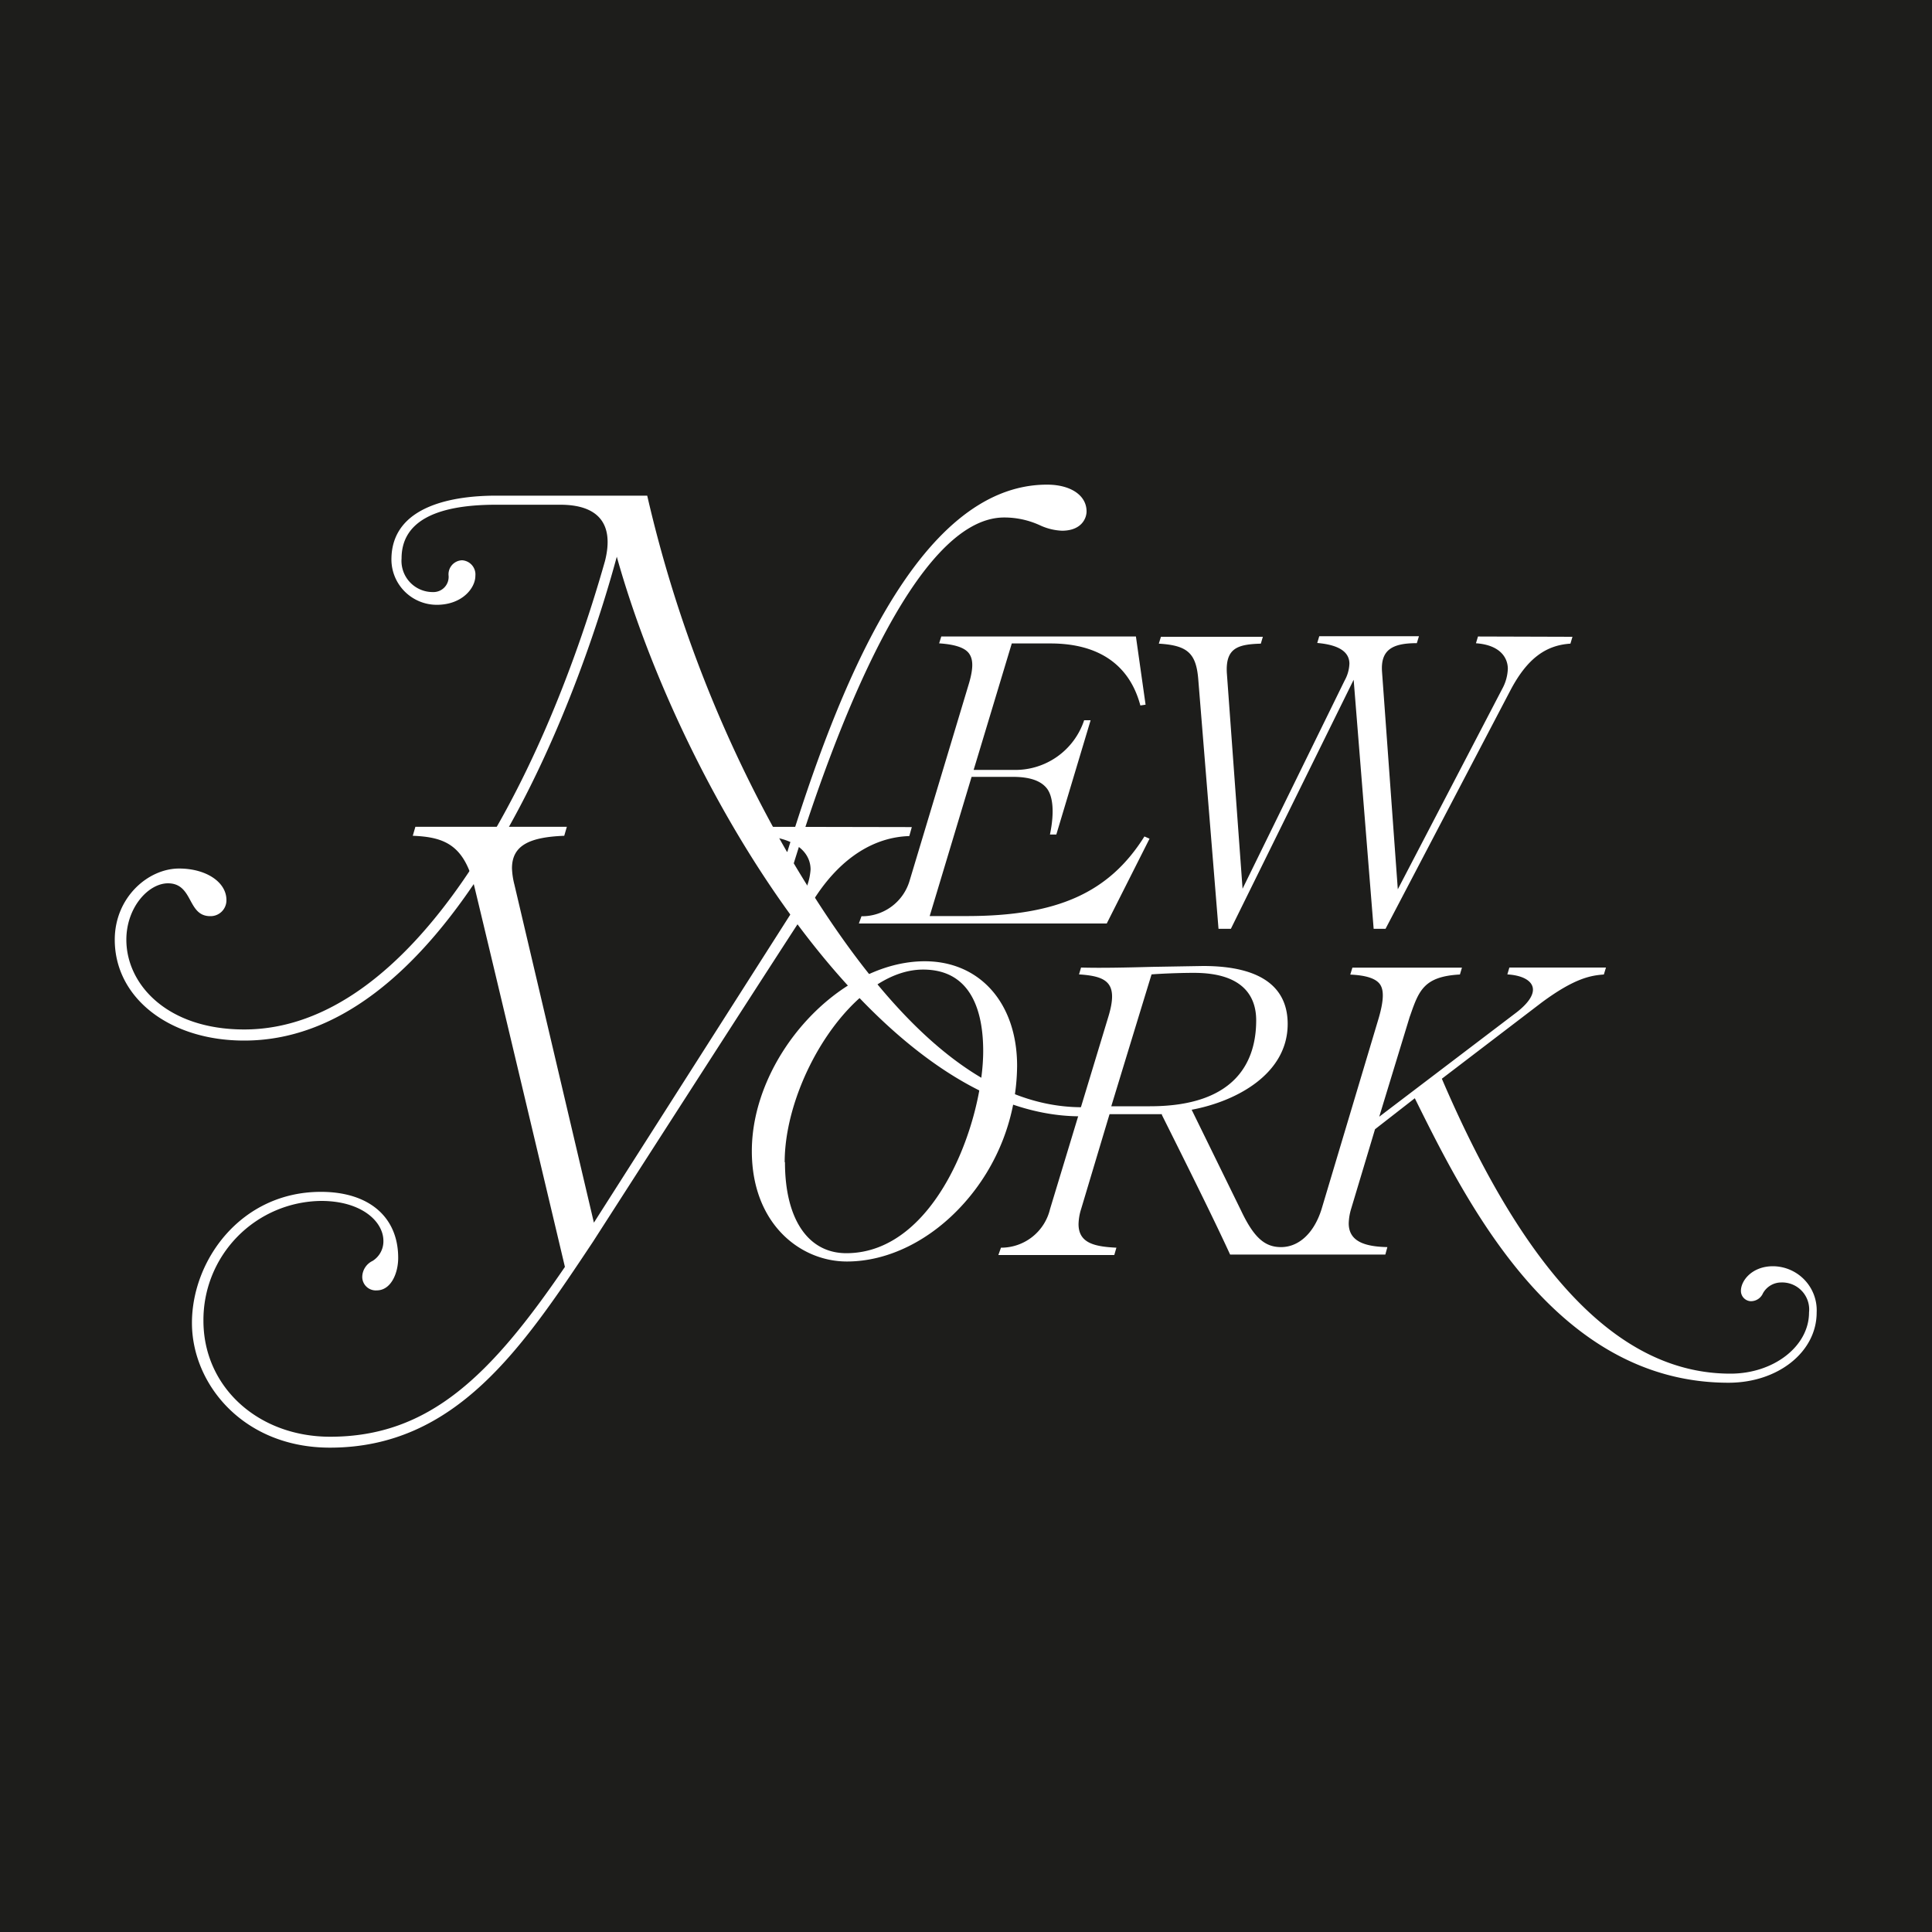
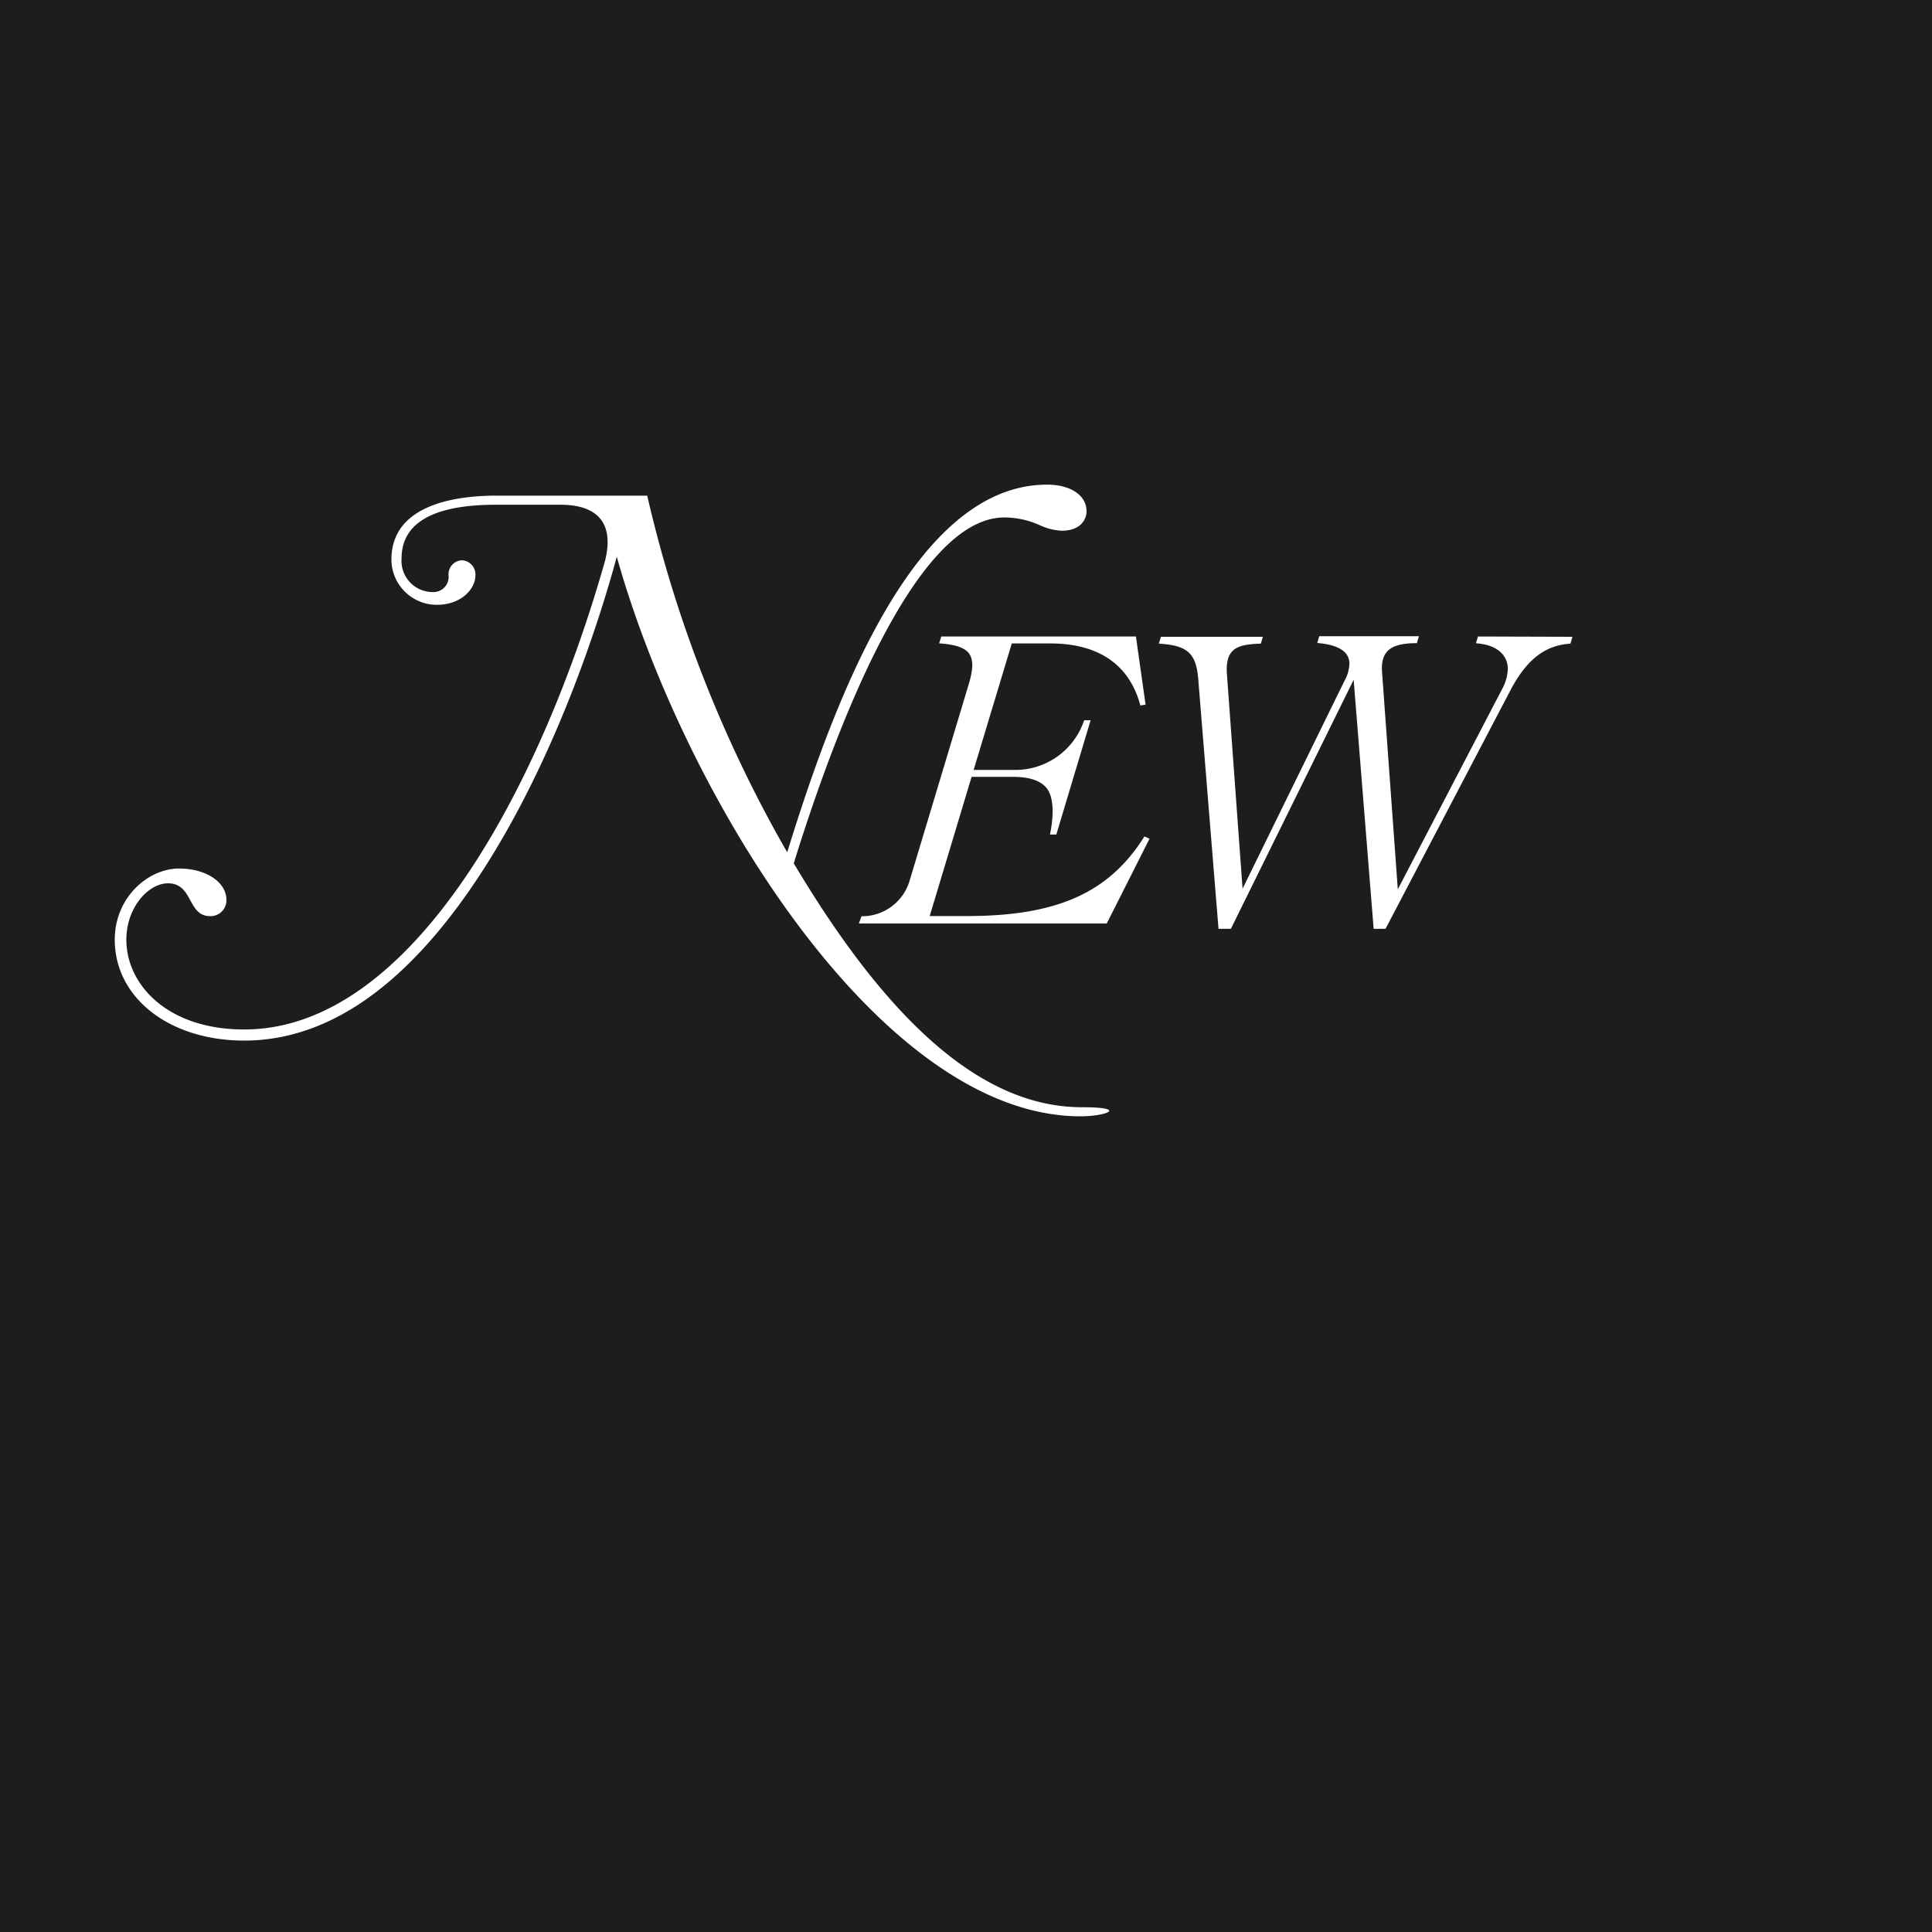
<svg xmlns="http://www.w3.org/2000/svg" width="200" height="200" viewBox="0 0 200 200">
  <defs>
    <style>.cls-1{fill:#1d1d1b;}.cls-2{fill:#fff;}</style>
  </defs>
  <g id="Layer_2" data-name="Layer 2">
    <g id="Layer_1-2" data-name="Layer 1">
      <rect class="cls-1" width="200" height="200" />
-       <path id="path5" class="cls-2" d="M79,85.59l-.26.93c4,.2,5.17,2,5.17,3.48a6.05,6.05,0,0,1-1.08,3.08L61.48,126.57l-8.23-35A7.92,7.92,0,0,1,53,89.89c0-2.4,1.85-3.23,5.41-3.37l.27-.93H43l-.27.93c3.36.13,5.33,1,6.39,5.31,1.87,7.73,9.15,38.42,9.36,39.32-7.61,11.14-14,17.58-24.3,17.58-7.48,0-13.12-5.17-13.12-12a12.32,12.32,0,0,1,12.19-12.41c4.18,0,6.44,2.13,6.44,4.14a2.39,2.39,0,0,1-1.12,2.07,1.87,1.87,0,0,0-1.07,1.65,1.4,1.4,0,0,0,1.5,1.4c1.45,0,2.22-1.73,2.22-3.37,0-4.21-3-6.83-8-6.83-8.25,0-13.35,7.05-13.35,13.57,0,6.35,5.34,12.91,14.28,12.91,13.05,0,19.93-10.34,27.22-21.29,0,0,20.94-32.61,23.17-35.91,2.57-3.83,5.9-6,9.59-6.11l.26-.93Zm-1.17,33.57c0,7.51,5,11.43,9.84,11.43,4.27,0,8.68-2.18,12.1-6a21.62,21.62,0,0,0,5.52-14.25c0-6.48-3.84-10.83-9.56-10.83-8.87,0-17.9,9.92-17.9,19.65Zm3.4,1.15c0-8.51,7.09-19.94,14.33-19.94,5.14,0,6.22,4.6,6.22,8.43,0,7.3-4.86,20.93-14.17,20.93C83.65,129.73,81.26,126.2,81.26,120.31ZM124.53,100l-5.28.09c-2.59.07-5.33.13-7.34.07l-.21.71c3,.19,4.11.94,3,4.5l-6,19.79a5.2,5.2,0,0,1-5.08,4l-.27.76h12l.22-.76c-2.24-.11-3.92-.46-3.92-2.44a5.56,5.56,0,0,1,.27-1.57s2.9-9.69,2.94-9.81h5.42l0,.08c2.37,4.75,5.32,10.65,7.06,14.45l0,0h16.07l.21-.77c-2.21-.05-4-.52-4-2.46a5.69,5.69,0,0,1,.26-1.54s2.38-7.92,2.46-8.2l4.12-3.21c5.48,11.06,14.64,29.45,32.48,29.45,5.12,0,9.12-3.19,9.12-7.27a4.56,4.56,0,0,0-4.52-4.79c-2.16,0-3.32,1.48-3.32,2.54a1.07,1.07,0,0,0,1,1.08,1.36,1.36,0,0,0,1.28-.82,2.17,2.17,0,0,1,1.89-1.12,2.8,2.8,0,0,1,2.88,3.11c0,3.49-3.65,6.33-8.13,6.33-11.31,0-21.08-10-29.88-30.53l10.36-7.91c3.4-2.51,5.06-2.78,6.41-2.88l.22-.72h-10l-.21.71c1.67.1,2.65.72,2.65,1.58,0,.66-.56,1.46-1.67,2.33L142.78,115.6c.14-.47,3.15-10.33,3.15-10.33l.07-.19c.89-2.57,1.44-4,5.13-4.2l.21-.71H140l-.22.72c1.65.07,2.65.41,3.07,1s.41,1.64-.12,3.48l-5.92,19.79c-.77,2.47-2.34,3.94-4.2,3.94-1.69,0-2.82-1-4.14-3.79l-5.11-10.43c4.61-.86,9.94-3.69,9.94-8.88,0-3.64-2.53-6-8.75-6Zm-.93.71c5.32,0,6.44,2.67,6.44,4.91,0,4.06-1.91,8.9-11,8.9h-4c.06-.21,4.13-13.54,4.17-13.65.67-.06,2.68-.16,4.37-.16Zm.93-.71Z" />
      <path id="path7" class="cls-2" d="M81.47,88.19A134.58,134.58,0,0,1,67,51.31H51.35c-4.05,0-10.83.87-10.83,6.61a4.7,4.7,0,0,0,4.69,4.69c2.63,0,4-1.73,4-3A1.47,1.47,0,0,0,47.84,58a1.45,1.45,0,0,0-1.4,1.62,1.57,1.57,0,0,1-1.62,1.67,3.23,3.23,0,0,1-3.25-3.48c0-3.69,3.29-5.56,9.78-5.56H58c3.89,0,5.61,1.93,4.63,5.82-6.65,23.44-20,48.5-37.35,48.5-8,0-12.2-4.68-12.2-9.29,0-3.34,2.28-5.84,4.31-5.84,1.34,0,1.84.89,2.31,1.76s.91,1.64,2.07,1.64a1.64,1.64,0,0,0,1.67-1.67c0-1.86-2.11-3.26-4.9-3.26-3.22,0-6.66,3-6.66,7.37,0,6,5.63,10.44,13.4,10.44,9.31,0,18-6.54,25.84-19.44C58.58,76,62.67,62,63.85,57.63c6.82,24.39,27.18,57.93,48,57.93,2.69,0,5-.94.16-.94-10,0-19.72-8.25-29.84-25.25,4.15-13.39,12.49-35.8,21.78-35.8a8.84,8.84,0,0,1,3.69.8,6,6,0,0,0,2.29.57c2,0,2.55-1.26,2.55-2,0-1.66-1.64-2.77-4.09-2.77-13.56,0-21.83,21.64-26.88,38ZM153,65.89l-.21.7c2.54.18,3.3,1.53,3.3,2.65a4.66,4.66,0,0,1-.58,2.07L144.7,92.06l-1.63-22.48c-.18-2.33,1.09-3,3.6-3l.22-.72H136.57l-.21.7c2.55.22,3.33,1.11,3.33,2.15a3.89,3.89,0,0,1-.5,1.75L128.63,92,127,69.63c-.13-2.56,1.16-2.93,3.52-3l.21-.71H120.18l-.22.71c3,.18,3.88,1,4.09,3.77l2.09,25.75h1.28l12.71-25.78,2.07,25.78h1.23l12.95-24.73c1.73-3.27,3.66-4.63,6.19-4.79l.21-.71Zm-35.45,0H97.44l-.22.71c1.65.11,2.68.45,3.11,1.07s.42,1.53,0,3L94.18,91.11a5.13,5.13,0,0,1-5,3.74l-.27.75h25.66L119,86.82l-.53-.23c-3.65,5.81-9,8.24-18.39,8.24H96.24c.07-.21,4.3-14.29,4.34-14.41h4.26c1.72,0,2.87.38,3.51,1.17s.83,2.45.34,4.8h.66l3.55-11.83h-.67a7.5,7.5,0,0,1-7.33,5.14h-4.11c.07-.21,3.92-13,3.95-13.09h4c5,0,8.19,2.21,9.31,6.42l.54-.08-1-7.06Z" />
    </g>
  </g>
</svg>